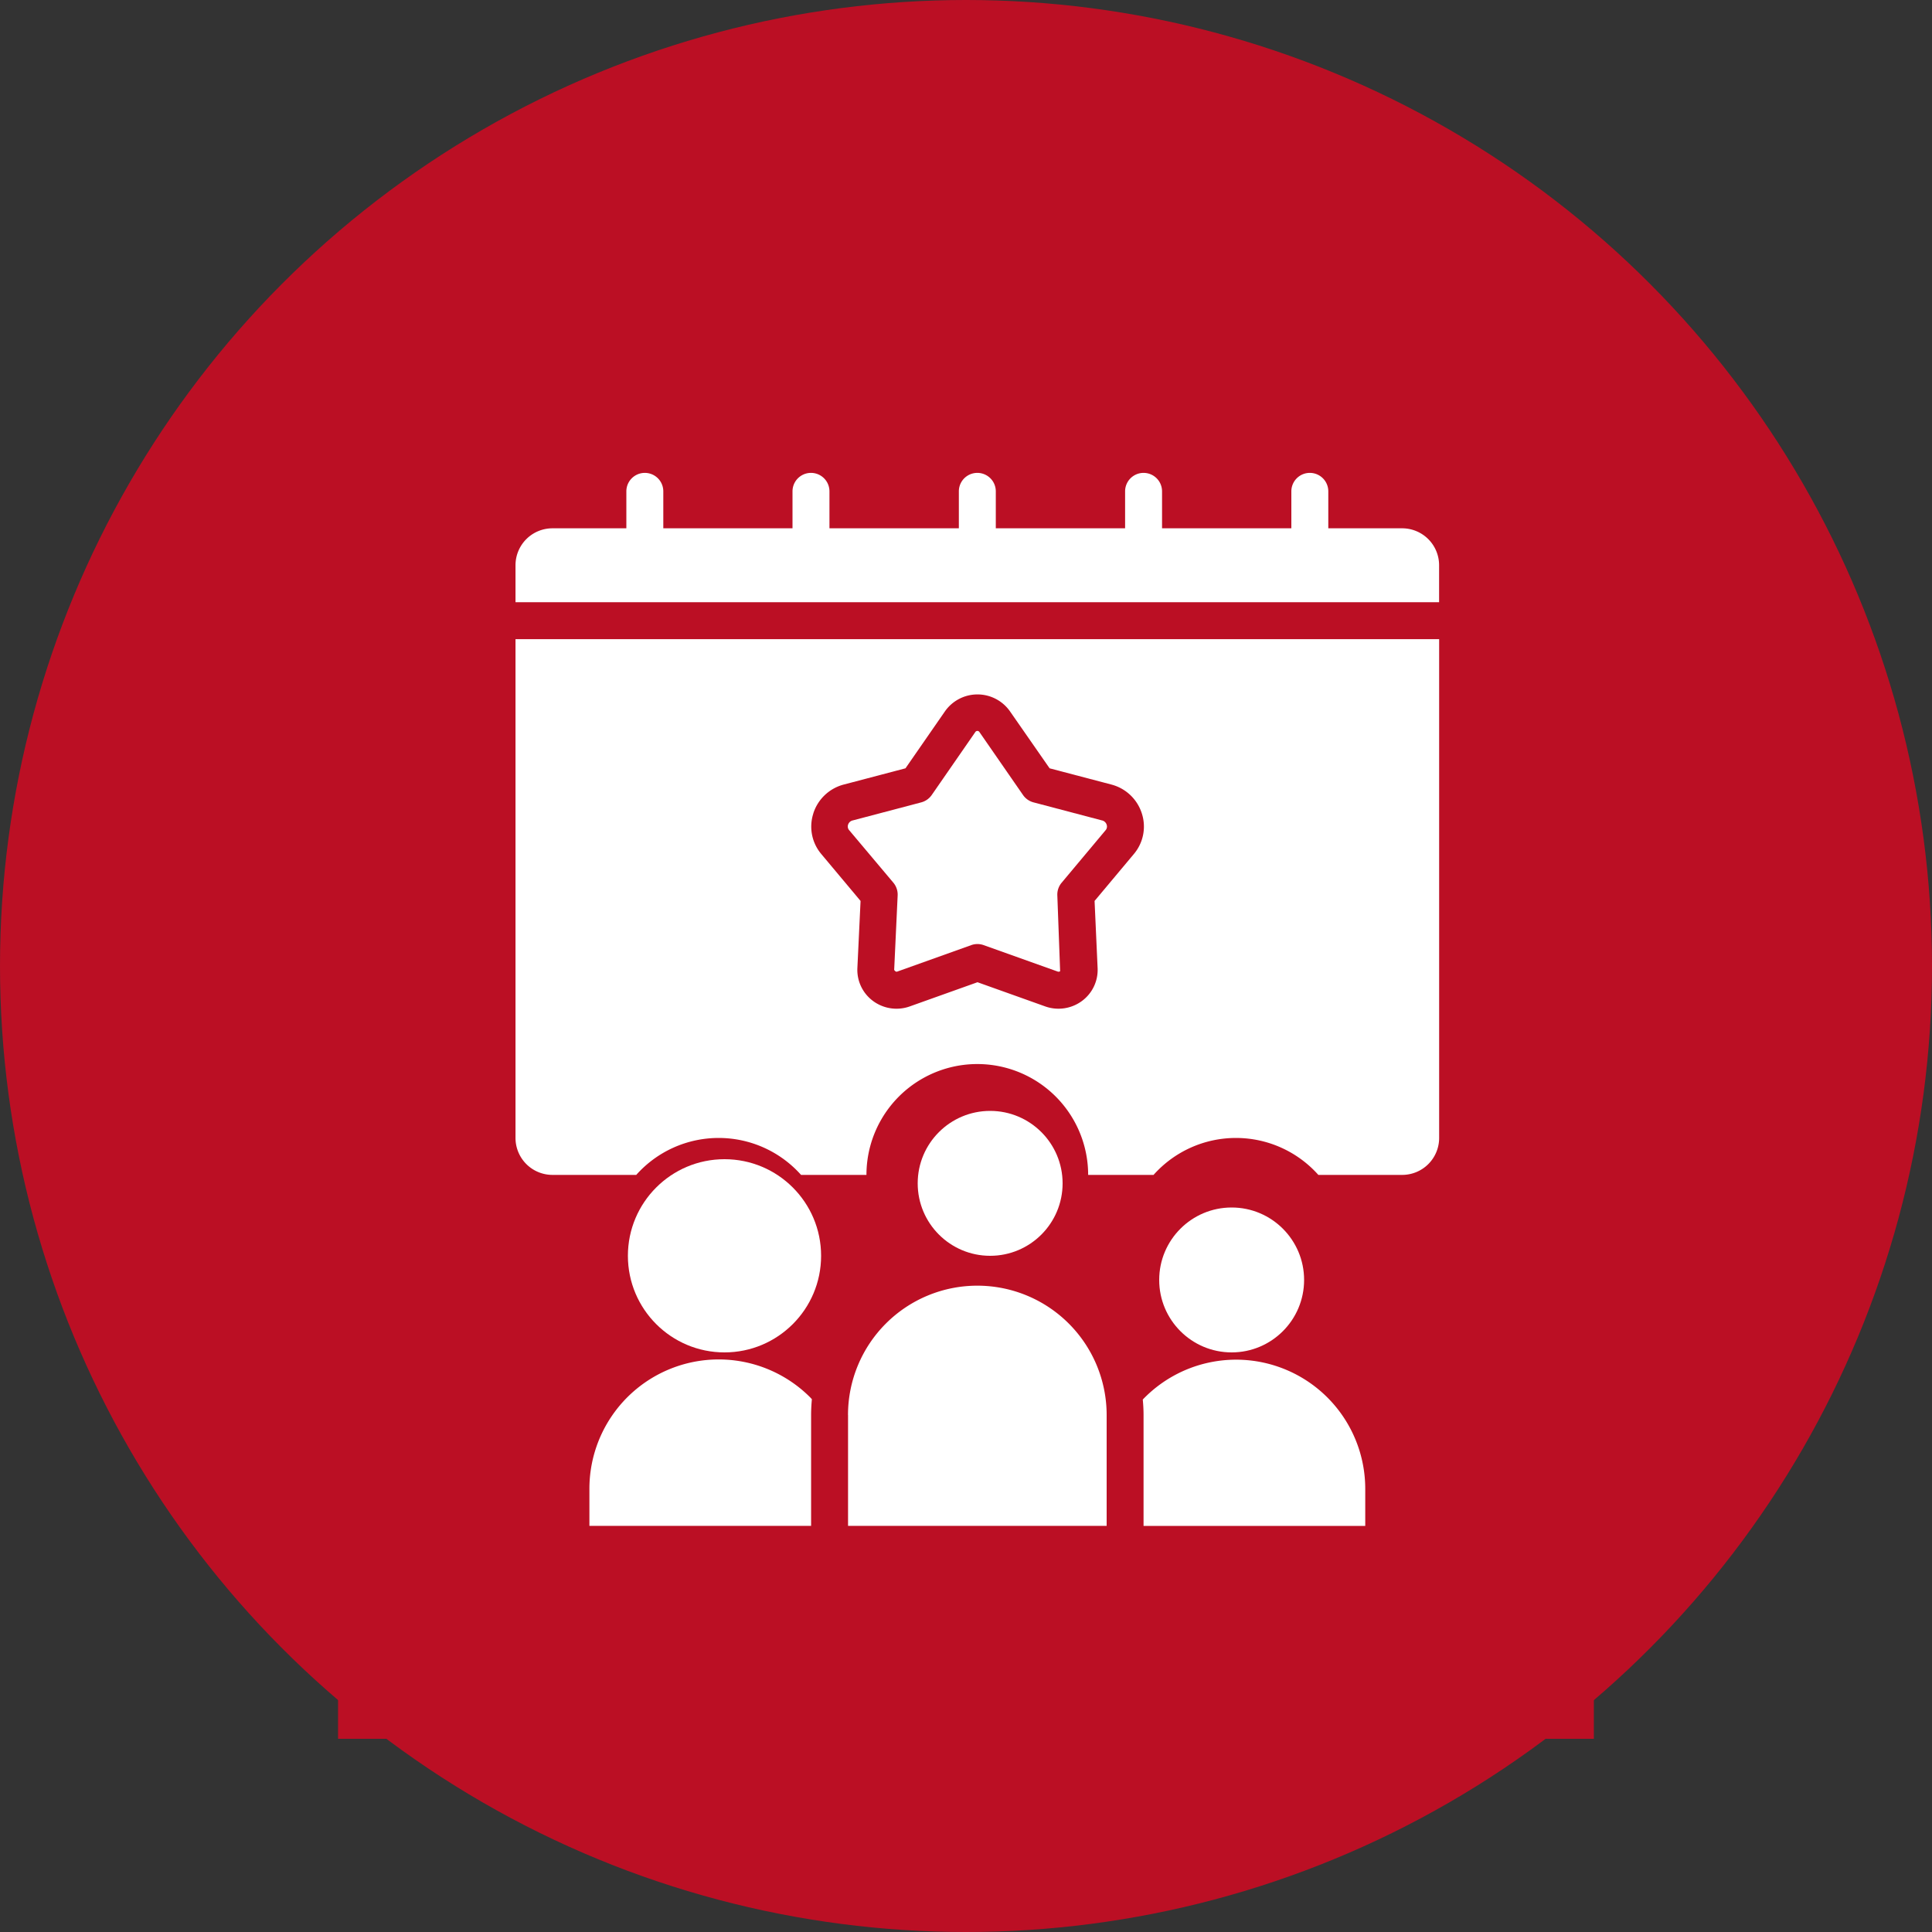
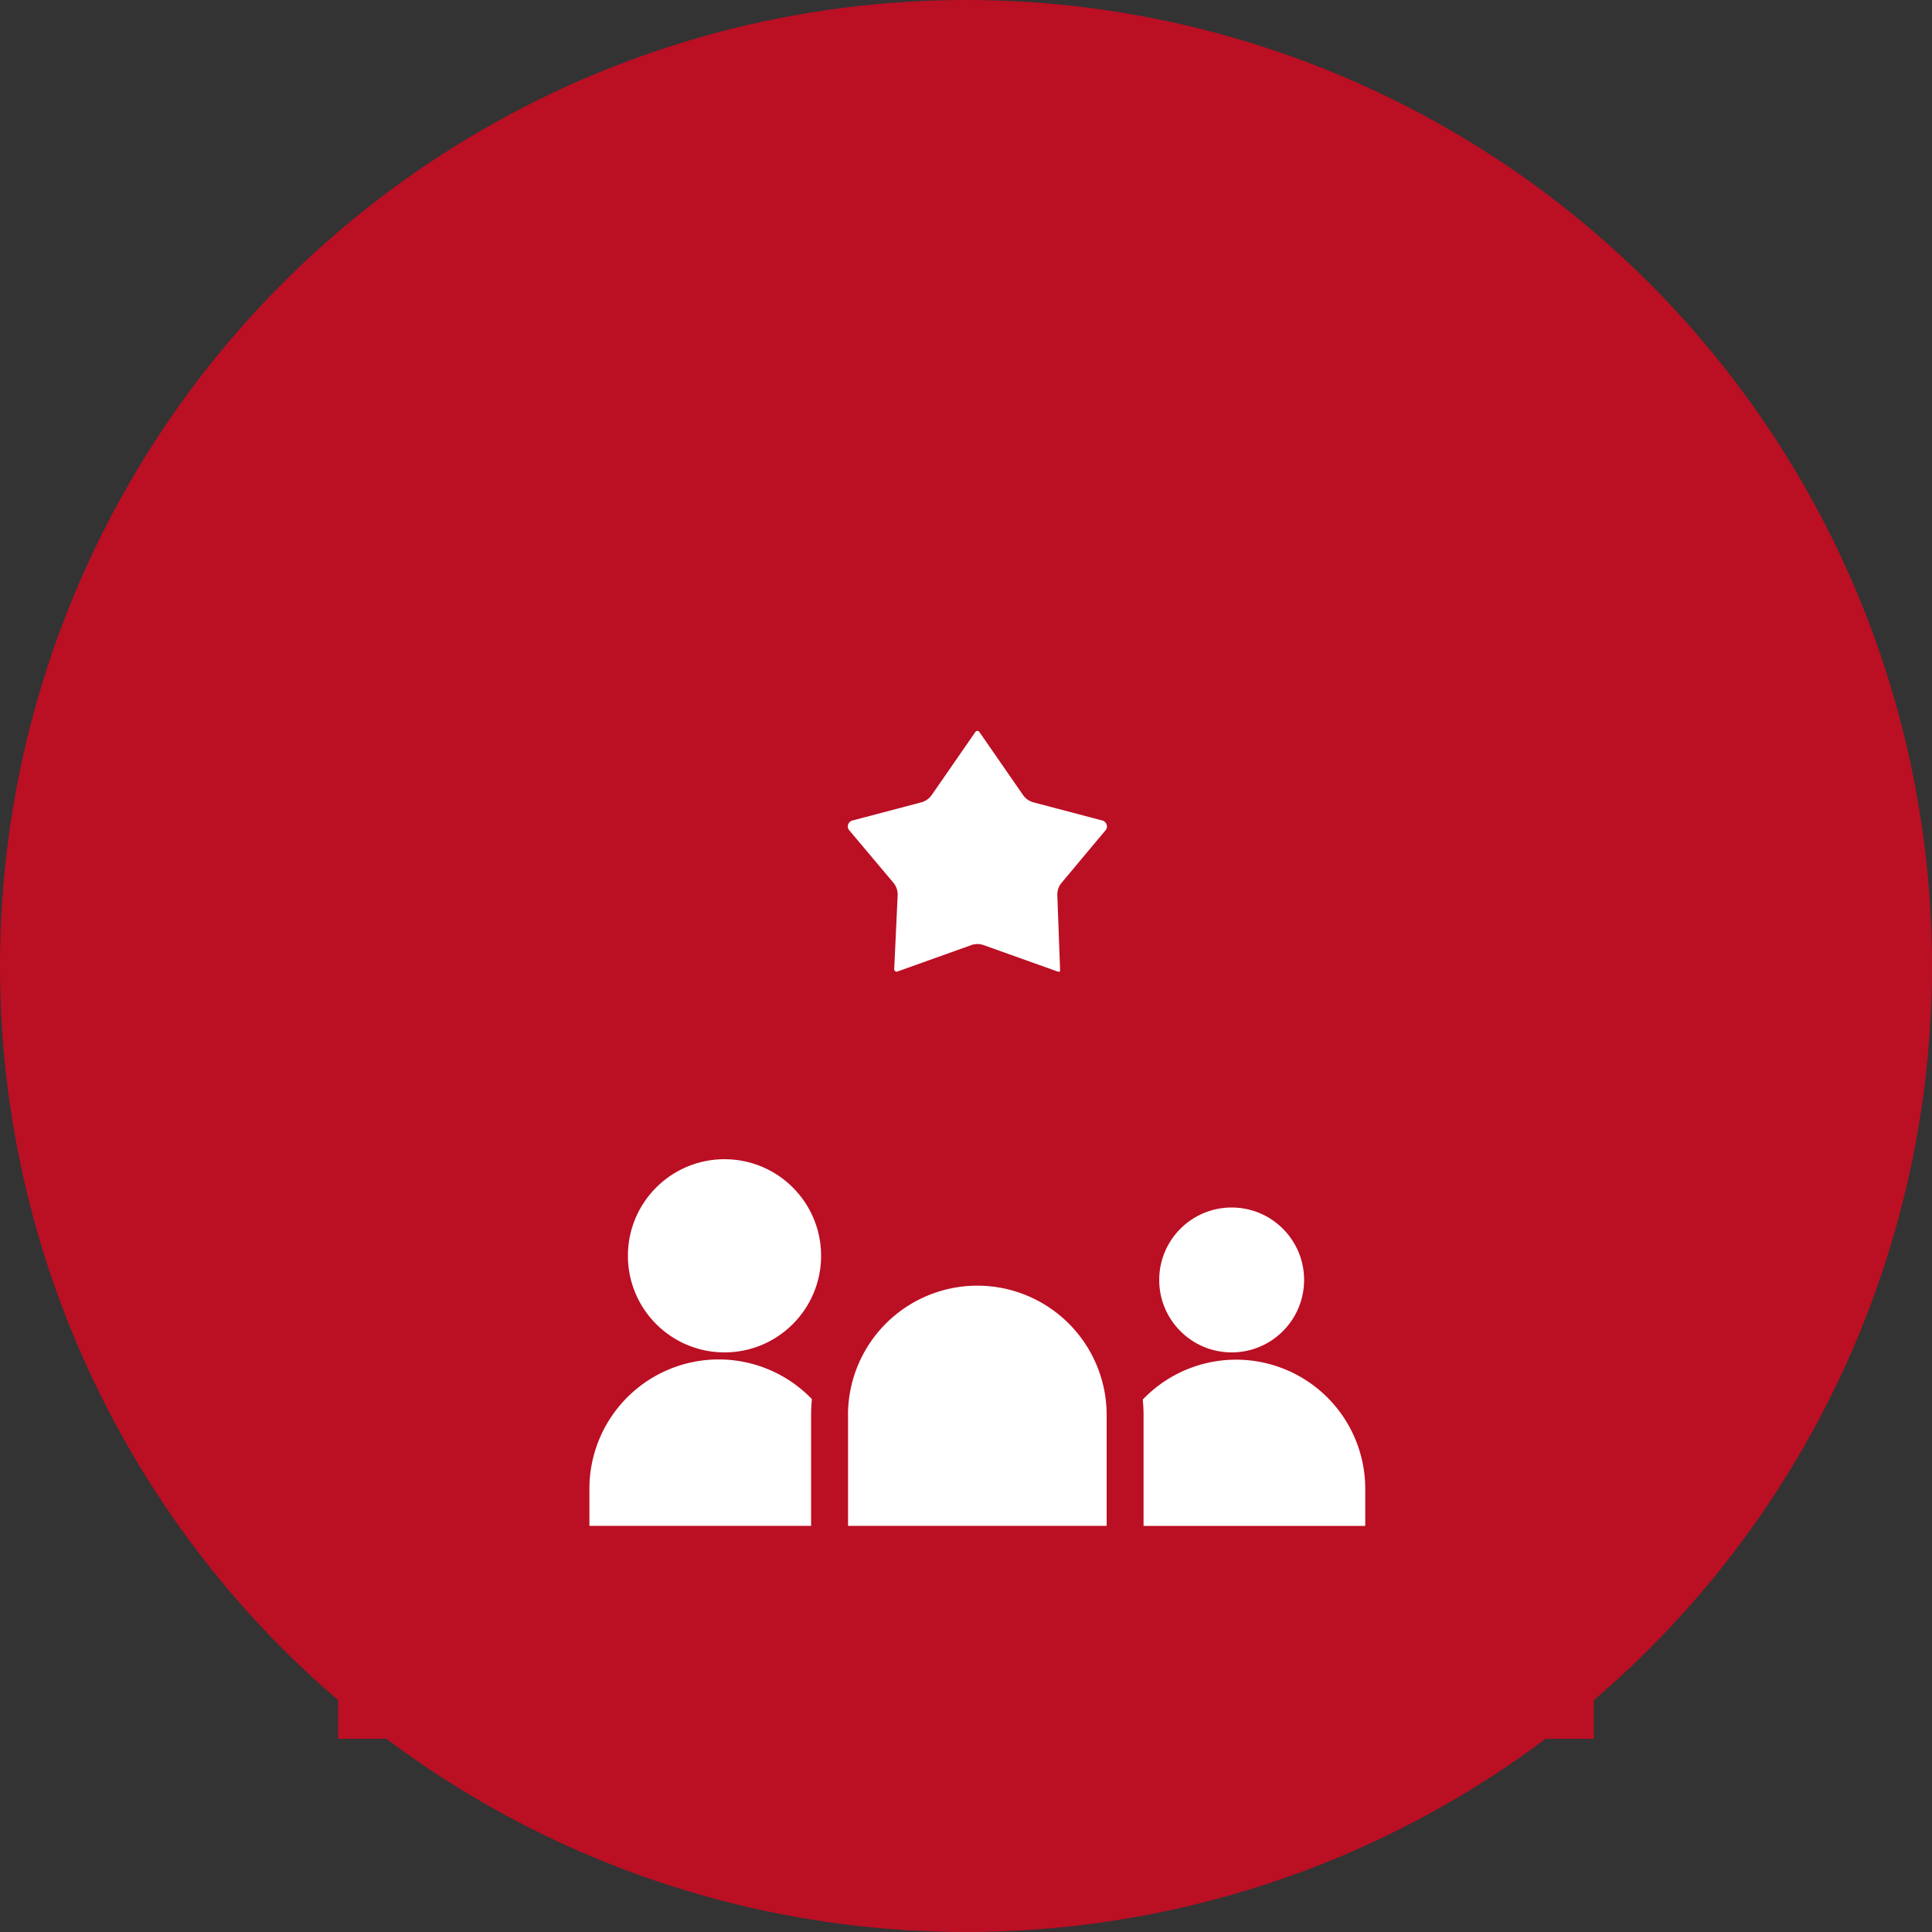
<svg xmlns="http://www.w3.org/2000/svg" width="40" height="40" viewBox="0 0 40 40">
  <rect x="0" y="0" width="40" height="40" fill="#333333" stroke="none" />
  <g id="Group_7" data-name="Group 7" transform="translate(-493.299 -4714.299)">
    <circle id="Ellipse_7" data-name="Ellipse 7" cx="20" cy="20" r="20" transform="translate(493.299 4714.299)" fill="#bb0f24" />
    <g id="Exciting_Events" data-name="Exciting Events" transform="translate(500.718 4719.695)">
      <rect id="Rectangle_296" data-name="Rectangle 296" width="26" height="31" transform="translate(-0.42 -0.396)" fill="#bb0f24" />
      <g id="Group_744" data-name="Group 744" transform="translate(1.349 3.372)">
        <rect id="Rectangle_304" data-name="Rectangle 304" width="23" height="23" transform="translate(0.232 0.232)" fill="none" />
        <g id="event" transform="translate(1.905 1.023)">
          <path id="Path_816" data-name="Path 816" d="M9,51.673v.765h4.59V50.143c0-.11.006-.219.016-.327-.012-.013-.023-.026-.035-.038A2.677,2.677,0,0,0,9,51.673Z" transform="translate(-7.47 -30.638)" fill="#fff" />
          <path id="Path_817" data-name="Path 817" d="M43.563,52.443v-.765a2.674,2.674,0,0,0-4.606-1.851c.01.106.016.213.016.322v2.295Z" transform="translate(-25.97 -30.642)" fill="#fff" />
          <path id="Path_818" data-name="Path 818" d="M23,47.677v2.295h5.354V47.677a2.677,2.677,0,1,0-5.355,0Z" transform="translate(-16.115 -28.172)" fill="#fff" />
-           <path id="Path_819" data-name="Path 819" d="M24.122,2.912a.765.765,0,0,0-.764-.765h-1.53V1.382a.382.382,0,1,0-.765,0v.765H18.386V1.382a.382.382,0,0,0-.765,0v.765H14.944V1.382a.382.382,0,1,0-.765,0v.765H11.5V1.382a.382.382,0,1,0-.765,0v.765H8.06V1.382a.382.382,0,1,0-.765,0v.765H5.765A.765.765,0,0,0,5,2.912v.765H24.122Z" transform="translate(-5 -1)" fill="#fff" />
          <path id="Path_820" data-name="Path 820" d="M23.949,18.119a.386.386,0,0,1,.089.264l-.072,1.542c.025.035.043.042.065.034l1.53-.547a.38.38,0,0,1,.258,0l1.532.547a.056.056,0,0,0,.051-.007l-.058-1.568a.382.382,0,0,1,.089-.264l.909-1.086a.116.116,0,0,0,.023-.116.131.131,0,0,0-.1-.089l-1.415-.373a.382.382,0,0,1-.217-.153l-.9-1.3h0a.051.051,0,0,0-.089,0l-.9,1.3a.385.385,0,0,1-.217.153l-1.415.373a.131.131,0,0,0-.1.088.116.116,0,0,0,.023.116Z" transform="translate(-16.126 -9.635)" fill="#fff" />
          <circle id="Ellipse_37" data-name="Ellipse 37" cx="2" cy="2" r="2" transform="translate(2.327 14.209)" fill="#fff" />
-           <path id="Path_821" data-name="Path 821" d="M5.765,21.092H7.5a2.285,2.285,0,0,1,3.412,0h1.354a2.295,2.295,0,1,1,4.59,0h1.354a2.285,2.285,0,0,1,3.412,0h1.736a.765.765,0,0,0,.765-.764V10H5V20.328a.765.765,0,0,0,.765.764Zm5.4-7.482a.9.9,0,0,1,.632-.6l1.277-.336.817-1.179a.822.822,0,0,1,1.347,0l.82,1.179,1.278.336a.9.9,0,0,1,.632.6.88.88,0,0,1-.166.839l-.813.971.063,1.393a.8.8,0,0,1-.324.678.818.818,0,0,1-.763.112l-1.4-.5-1.4.5a.817.817,0,0,1-.763-.112.8.8,0,0,1-.324-.678l.066-1.393-.813-.971a.88.88,0,0,1-.165-.839Z" transform="translate(-5 -6.558)" fill="#fff" />
-           <circle id="Ellipse_38" data-name="Ellipse 38" cx="1.5" cy="1.5" r="1.5" transform="translate(8.327 13.209)" fill="#fff" />
          <circle id="Ellipse_39" data-name="Ellipse 39" cx="1.5" cy="1.5" r="1.5" transform="translate(13.327 15.209)" fill="#fff" />
        </g>
      </g>
    </g>
  </g>
</svg>